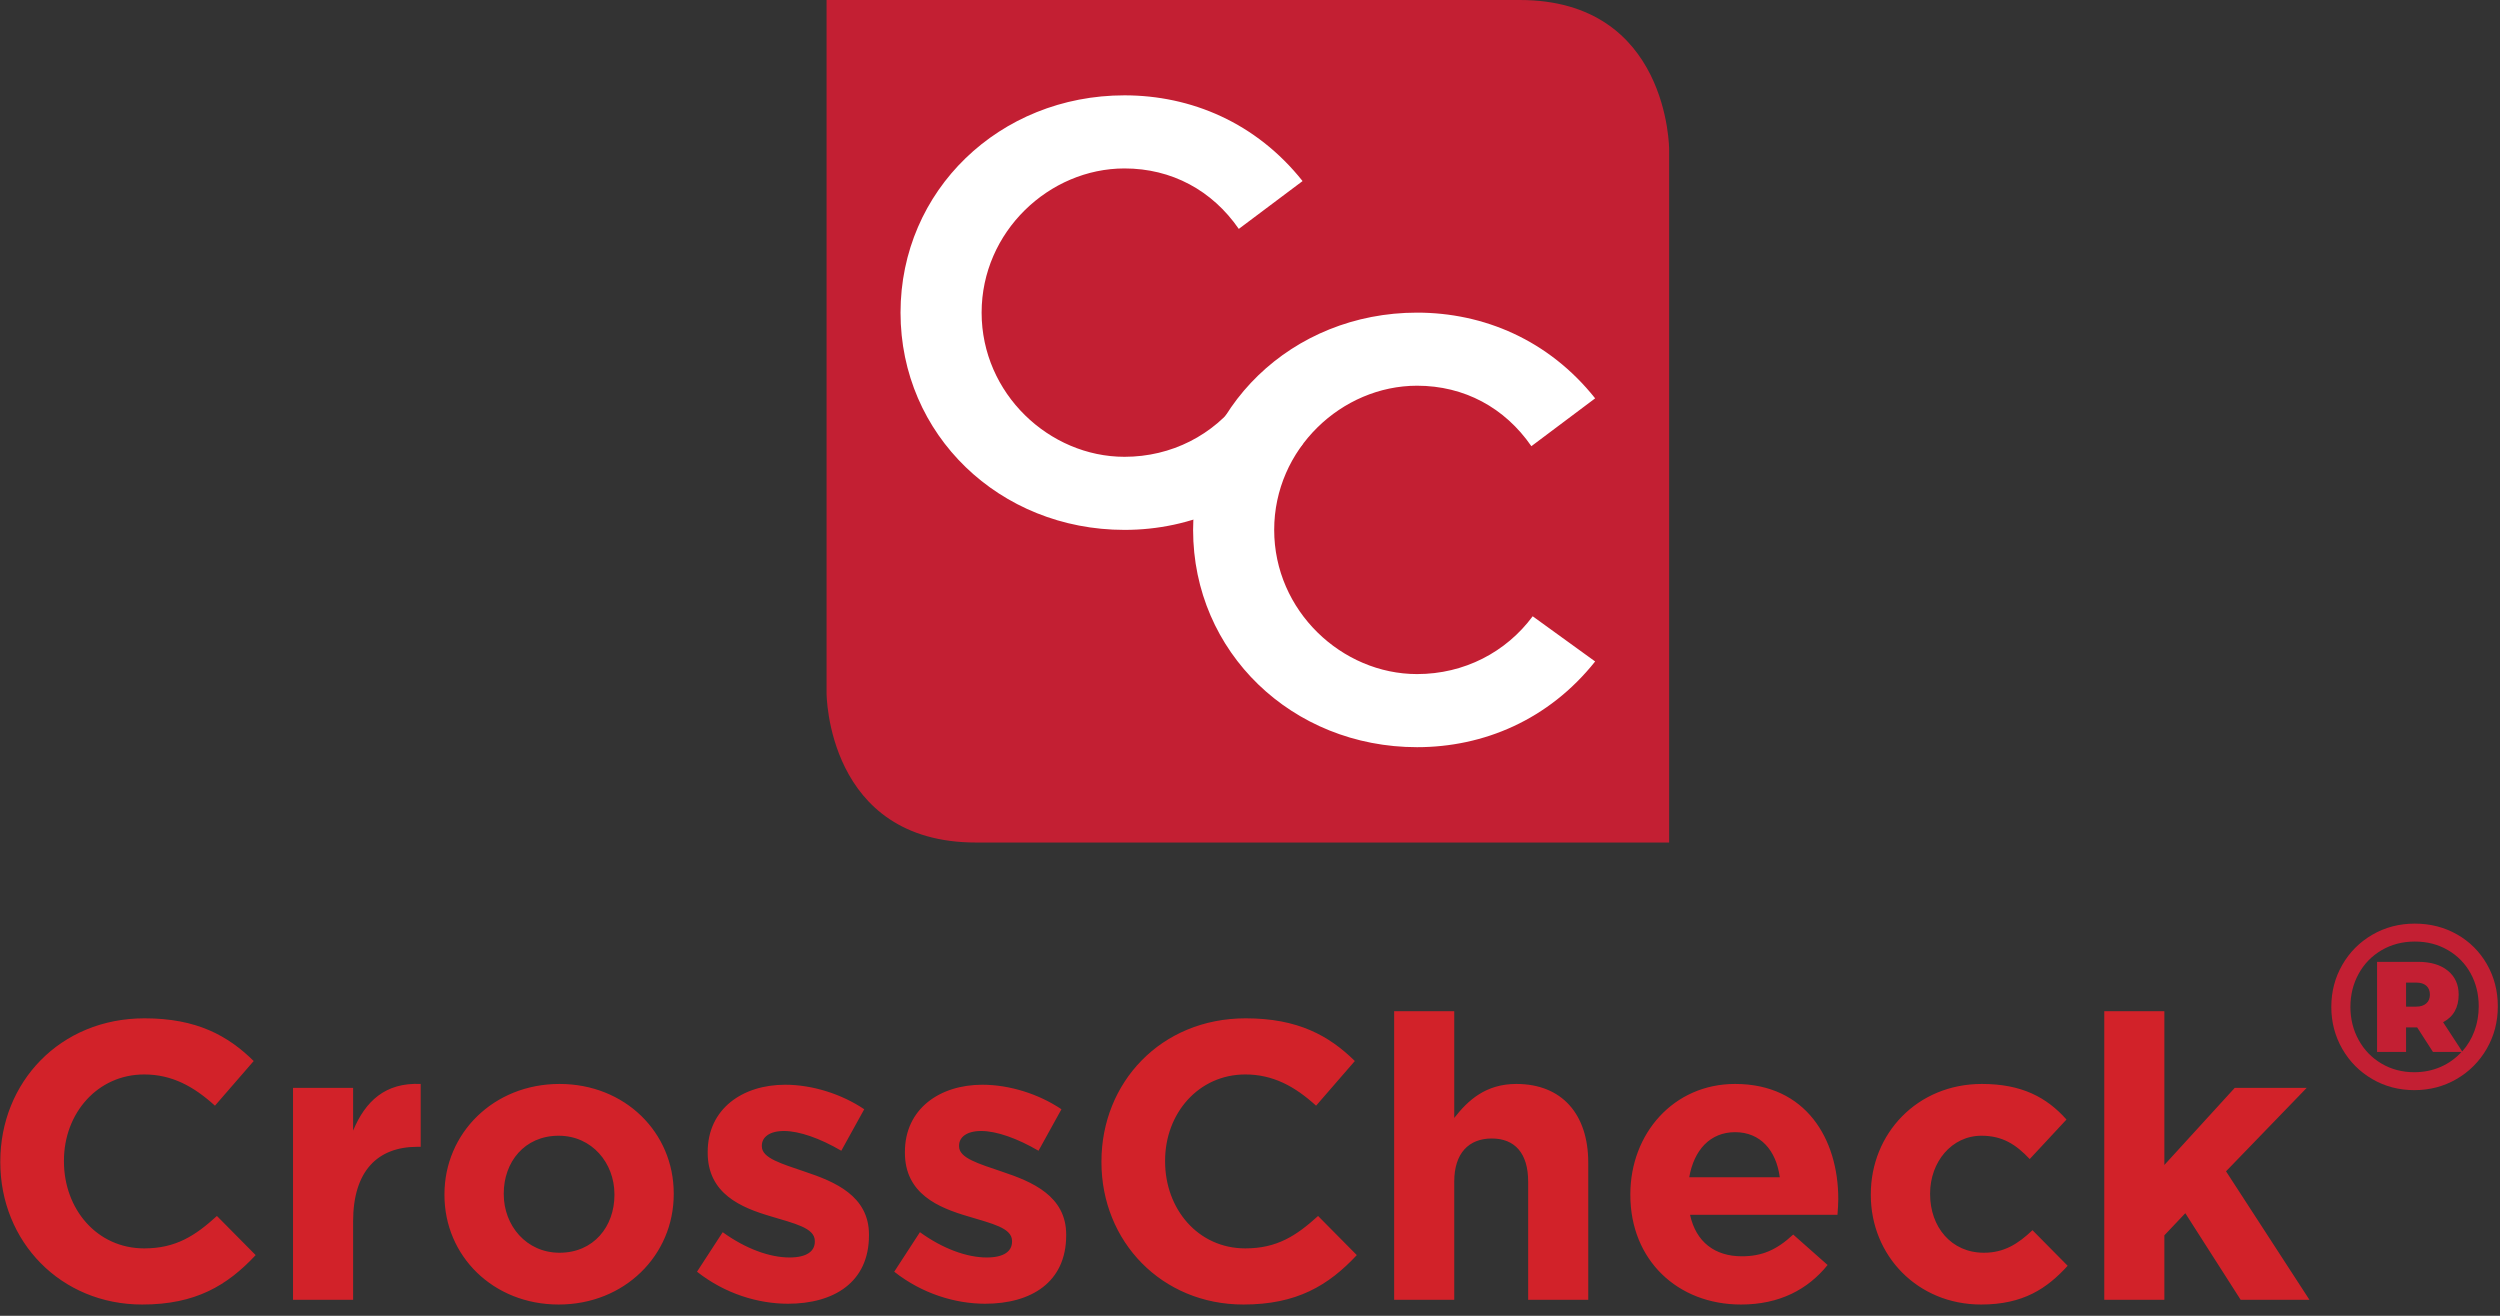
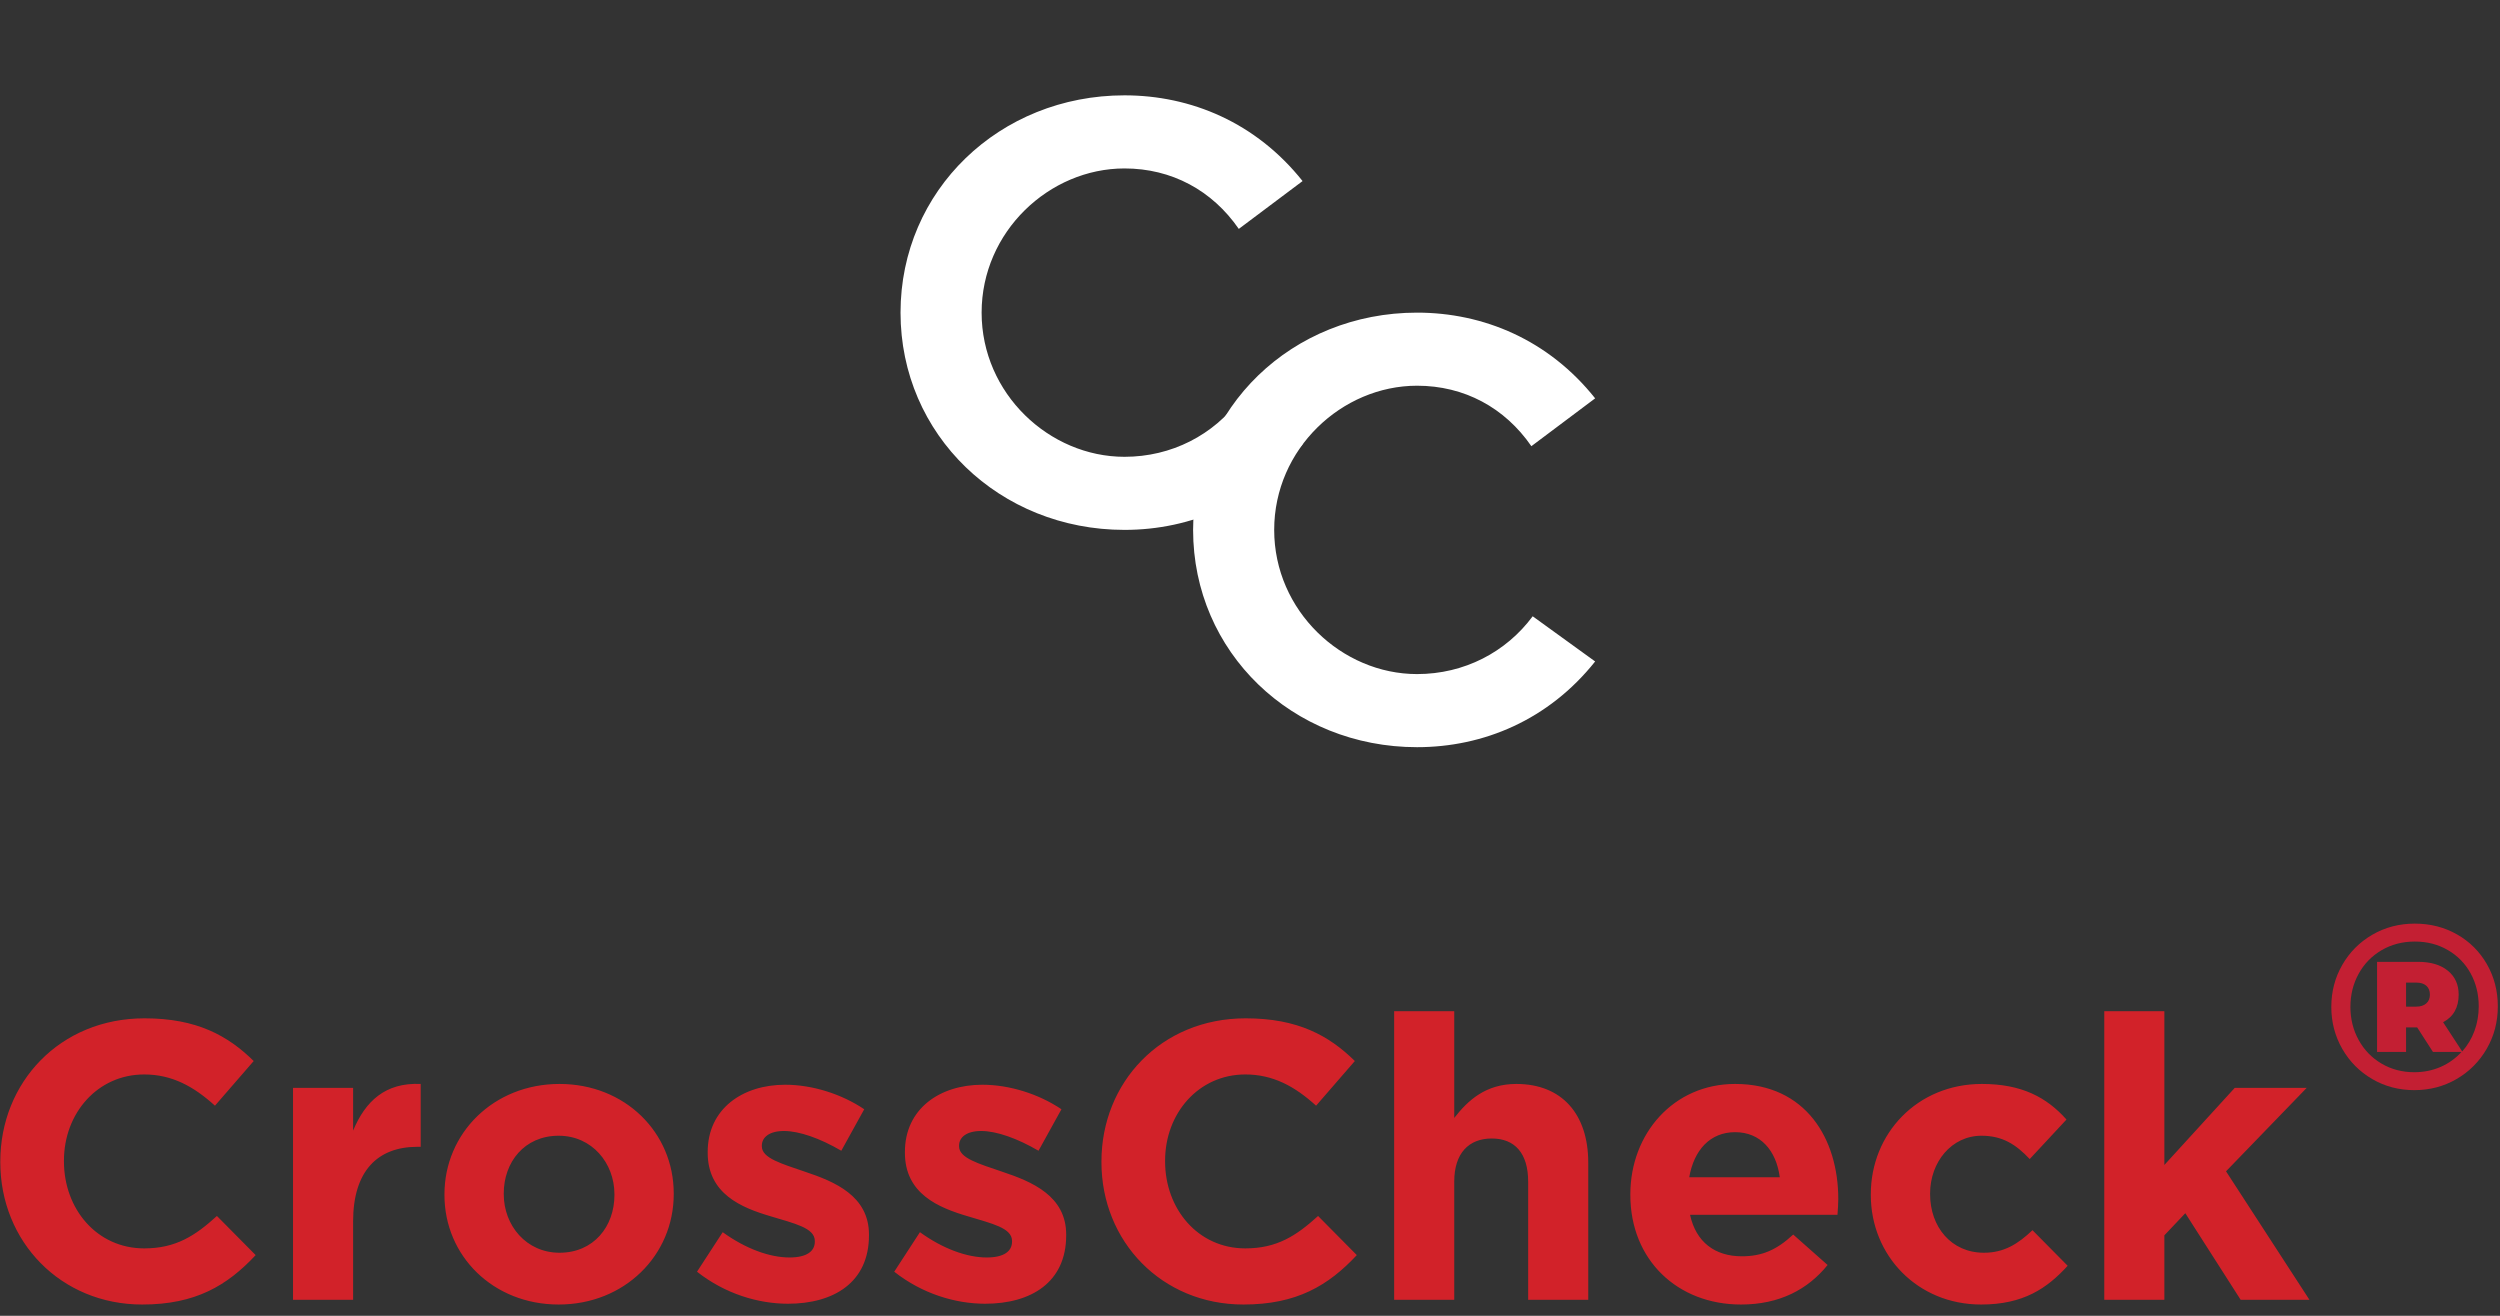
<svg xmlns="http://www.w3.org/2000/svg" width="100%" height="100%" viewBox="0 0 133 70" version="1.1" xml:space="preserve" style="fill-rule:evenodd;clip-rule:evenodd;stroke-linejoin:round;stroke-miterlimit:2;">
  <rect x="0" y="0" width="133" height="70" fill="#333333" stroke="none" />
  <g transform="matrix(1,0,0,1,-405.424,-357.005)">
    <g transform="matrix(1,0,0,1,435.402,357.005)">
      <g transform="matrix(0.701,0,0,0.701,-69.427,45.826)">
        <path d="M67.069,33.63C71.119,33.63 73.518,32.19 75.678,29.88L72.738,26.91C71.089,28.41 69.619,29.37 67.218,29.37C63.619,29.37 61.128,26.37 61.128,22.77L61.128,22.71C61.128,19.11 63.679,16.17 67.218,16.17C69.319,16.17 70.968,17.07 72.589,18.54L75.529,15.15C73.578,13.23 71.209,11.91 67.248,11.91C60.798,11.91 56.298,16.8 56.298,22.77L56.298,22.83C56.298,28.86 60.888,33.63 67.069,33.63ZM78.513,33.27L83.073,33.27L83.073,27.33C83.073,23.49 84.933,21.66 87.963,21.66L88.203,21.66L88.203,16.89C85.503,16.77 84.003,18.21 83.073,20.43L83.073,17.19L78.513,17.19L78.513,33.27ZM98.676,33.63C103.686,33.63 107.406,29.88 107.406,25.26L107.406,25.2C107.406,20.58 103.716,16.89 98.736,16.89C93.726,16.89 90.006,20.64 90.006,25.26L90.006,25.32C90.006,29.94 93.696,33.63 98.676,33.63ZM98.736,29.7C96.216,29.7 94.506,27.63 94.506,25.26L94.506,25.2C94.506,22.83 96.066,20.82 98.676,20.82C101.196,20.82 102.906,22.89 102.906,25.26L102.906,25.32C102.906,27.69 101.346,29.7 98.736,29.7ZM116.073,33.57C119.553,33.57 122.223,31.95 122.223,28.38L122.223,28.32C122.223,25.38 119.613,24.3 117.363,23.55C115.623,22.95 114.093,22.53 114.093,21.63L114.093,21.57C114.093,20.94 114.663,20.46 115.773,20.46C116.943,20.46 118.533,21.03 120.123,21.96L121.863,18.81C120.123,17.64 117.903,16.95 115.863,16.95C112.623,16.95 109.983,18.78 109.983,22.05L109.983,22.11C109.983,25.23 112.533,26.28 114.783,26.94C116.553,27.48 118.113,27.81 118.113,28.8L118.113,28.86C118.113,29.58 117.513,30.06 116.193,30.06C114.693,30.06 112.863,29.4 111.123,28.14L109.173,31.14C111.303,32.82 113.823,33.57 116.073,33.57ZM131.04,33.57C134.52,33.57 137.19,31.95 137.19,28.38L137.19,28.32C137.19,25.38 134.58,24.3 132.33,23.55C130.59,22.95 129.06,22.53 129.06,21.63L129.06,21.57C129.06,20.94 129.63,20.46 130.74,20.46C131.91,20.46 133.5,21.03 135.09,21.96L136.83,18.81C135.09,17.64 132.87,16.95 130.83,16.95C127.59,16.95 124.95,18.78 124.95,22.05L124.95,22.11C124.95,25.23 127.5,26.28 129.75,26.94C131.52,27.48 133.08,27.81 133.08,28.8L133.08,28.86C133.08,29.58 132.48,30.06 131.16,30.06C129.66,30.06 127.83,29.4 126.09,28.14L124.14,31.14C126.27,32.82 128.79,33.57 131.04,33.57ZM150.636,33.63C154.686,33.63 157.086,32.19 159.246,29.88L156.306,26.91C154.656,28.41 153.186,29.37 150.786,29.37C147.186,29.37 144.696,26.37 144.696,22.77L144.696,22.71C144.696,19.11 147.246,16.17 150.786,16.17C152.886,16.17 154.536,17.07 156.156,18.54L159.096,15.15C157.146,13.23 154.776,11.91 150.816,11.91C144.366,11.91 139.866,16.8 139.866,22.77L139.866,22.83C139.866,28.86 144.456,33.63 150.636,33.63ZM162.08,33.27L166.64,33.27L166.64,24.3C166.64,22.14 167.75,21.03 169.49,21.03C171.23,21.03 172.25,22.14 172.25,24.3L172.25,33.27L176.81,33.27L176.81,22.86C176.81,19.17 174.8,16.89 171.35,16.89C169.04,16.89 167.69,18.12 166.64,19.47L166.64,11.37L162.08,11.37L162.08,33.27ZM188.405,33.63C191.315,33.63 193.475,32.49 194.975,30.63L192.365,28.32C191.105,29.49 189.995,29.97 188.465,29.97C186.425,29.97 184.985,28.89 184.535,26.82L195.725,26.82C195.755,26.4 195.785,25.98 195.785,25.62C195.785,21.06 193.325,16.89 187.955,16.89C183.275,16.89 180.005,20.67 180.005,25.26L180.005,25.32C180.005,30.24 183.575,33.63 188.405,33.63ZM184.475,23.97C184.835,21.9 186.065,20.55 187.955,20.55C189.875,20.55 191.075,21.93 191.345,23.97L184.475,23.97ZM206.624,33.63C209.834,33.63 211.634,32.4 213.194,30.69L210.524,27.99C209.414,29.04 208.364,29.7 206.834,29.7C204.344,29.7 202.754,27.72 202.754,25.26L202.754,25.2C202.754,22.83 204.374,20.82 206.654,20.82C208.274,20.82 209.294,21.51 210.314,22.59L213.104,19.59C211.604,17.91 209.714,16.89 206.684,16.89C201.764,16.89 198.254,20.67 198.254,25.26L198.254,25.32C198.254,29.91 201.794,33.63 206.624,33.63ZM215.972,33.27L220.532,33.27L220.532,28.38L222.122,26.7L226.322,33.27L231.542,33.27L225.212,23.52L231.332,17.19L225.872,17.19L220.532,23.04L220.532,11.37L215.972,11.37L215.972,33.27Z" style="fill:rgb(210,34,41);fill-rule:nonzero;" />
        <g transform="matrix(0.89,0,0,0.89,25.702,1.913)">
          <path d="M240.266,3.157C241.593,3.157 242.796,3.466 243.876,4.083C244.955,4.699 245.803,5.547 246.42,6.627C247.036,7.706 247.345,8.903 247.345,10.217C247.345,11.531 247.03,12.734 246.4,13.827C245.769,14.919 244.911,15.781 243.825,16.411C242.739,17.041 241.539,17.356 240.225,17.356C238.911,17.356 237.715,17.041 236.635,16.411C235.556,15.781 234.705,14.923 234.081,13.837C233.458,12.751 233.146,11.557 233.146,10.257C233.146,8.956 233.458,7.763 234.081,6.677C234.705,5.591 235.56,4.733 236.646,4.103C237.732,3.473 238.938,3.157 240.266,3.157ZM244.308,14.058C244.764,13.548 245.112,12.965 245.354,12.308C245.595,11.651 245.716,10.954 245.716,10.217C245.716,9.171 245.484,8.229 245.022,7.391C244.559,6.553 243.912,5.893 243.081,5.41C242.25,4.927 241.311,4.686 240.266,4.686C239.22,4.686 238.278,4.931 237.44,5.42C236.602,5.909 235.948,6.58 235.479,7.431C235.01,8.283 234.775,9.224 234.775,10.257C234.775,11.289 235.01,12.231 235.479,13.082C235.948,13.934 236.599,14.604 237.43,15.094C238.261,15.583 239.193,15.828 240.225,15.828C241.03,15.828 241.777,15.677 242.468,15.375C243.158,15.073 243.752,14.648 244.248,14.098L241.814,14.098L240.467,12.006L239.521,12.006L239.521,14.098L237.048,14.098L237.048,6.416L240.547,6.416C241.62,6.416 242.464,6.667 243.081,7.17C243.698,7.672 244.006,8.353 244.006,9.211C244.006,10.31 243.564,11.095 242.679,11.564L244.308,14.058ZM240.386,10.237C240.748,10.237 241.033,10.146 241.241,9.965C241.449,9.784 241.553,9.533 241.553,9.211C241.553,8.889 241.452,8.638 241.251,8.457C241.05,8.276 240.762,8.185 240.386,8.185L239.521,8.185L239.521,10.237L240.386,10.237Z" style="fill:rgb(195,31,51);" />
        </g>
      </g>
      <g transform="matrix(1,0,0,1,13.995,0)">
-         <path d="M44.825,7.949C44.825,7.949 44.825,0 36.875,0L0,0L0,36.872C0,36.872 0,44.822 7.949,44.822L44.825,44.822L44.825,7.949Z" style="fill:rgb(195,31,51);fill-rule:nonzero;" />
        <path d="M22.001,21.227C20.587,23.135 18.359,24.302 15.849,24.302C11.854,24.302 8.249,20.943 8.249,16.632C8.249,12.318 11.854,8.961 15.849,8.961C18.359,8.961 20.516,10.128 21.931,12.178L25.324,9.633C22.85,6.521 19.384,5.072 15.849,5.072C9.203,5.072 3.935,10.128 3.935,16.632C3.935,23.135 9.203,28.19 15.849,28.19C19.384,28.19 22.85,26.742 25.324,23.63L22.001,21.227Z" style="fill:white;fill-rule:nonzero;" />
-         <path d="M37.566,32.786C36.152,34.695 33.924,35.861 31.414,35.861C27.419,35.861 23.814,32.503 23.814,28.191C23.814,23.877 27.419,20.52 31.414,20.52C33.924,20.52 36.081,21.686 37.496,23.737L40.889,21.192C38.414,18.081 34.949,16.632 31.414,16.632C24.768,16.632 19.5,21.686 19.5,28.191C19.5,34.695 24.768,39.75 31.414,39.75C34.949,39.75 38.414,38.3 40.889,35.19L37.566,32.786Z" style="fill:white;fill-rule:nonzero;" />
+         <path d="M37.566,32.786C36.152,34.695 33.924,35.861 31.414,35.861C27.419,35.861 23.814,32.503 23.814,28.191C23.814,23.877 27.419,20.52 31.414,20.52C33.924,20.52 36.081,21.686 37.496,23.737L40.889,21.192C38.414,18.081 34.949,16.632 31.414,16.632C24.768,16.632 19.5,21.686 19.5,28.191C19.5,34.695 24.768,39.75 31.414,39.75C34.949,39.75 38.414,38.3 40.889,35.19L37.566,32.786" style="fill:white;fill-rule:nonzero;" />
      </g>
    </g>
  </g>
</svg>